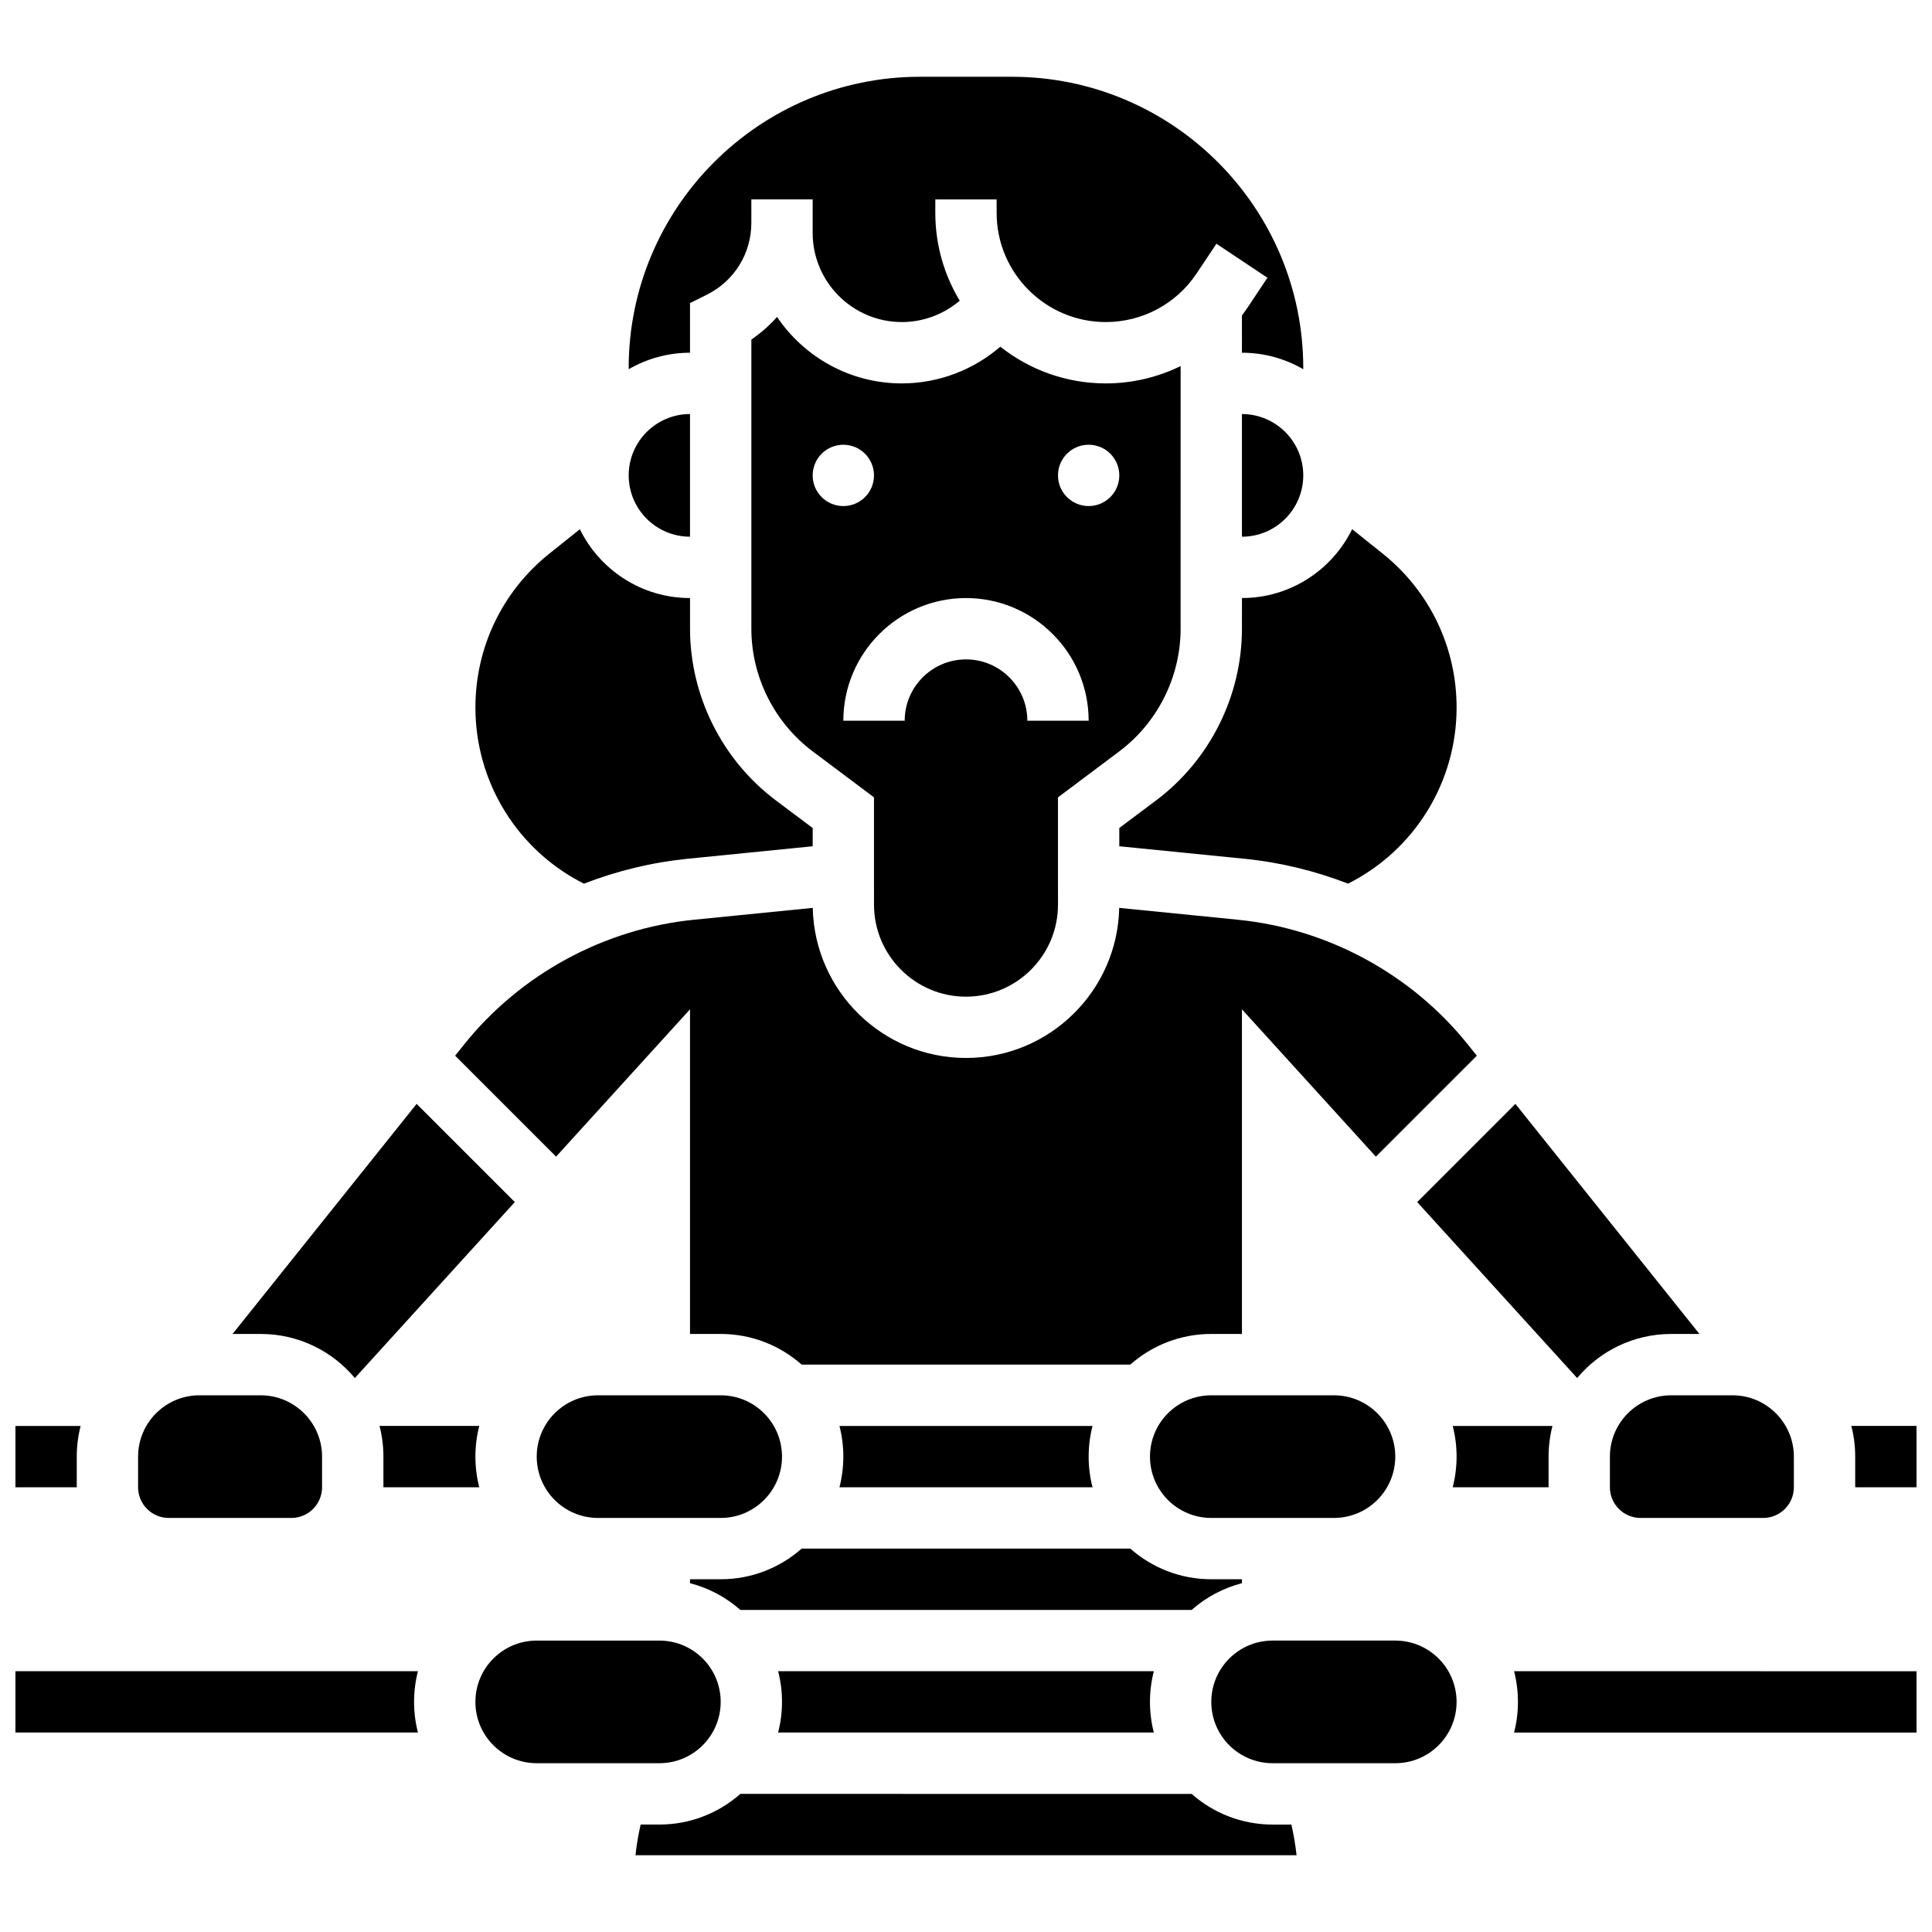
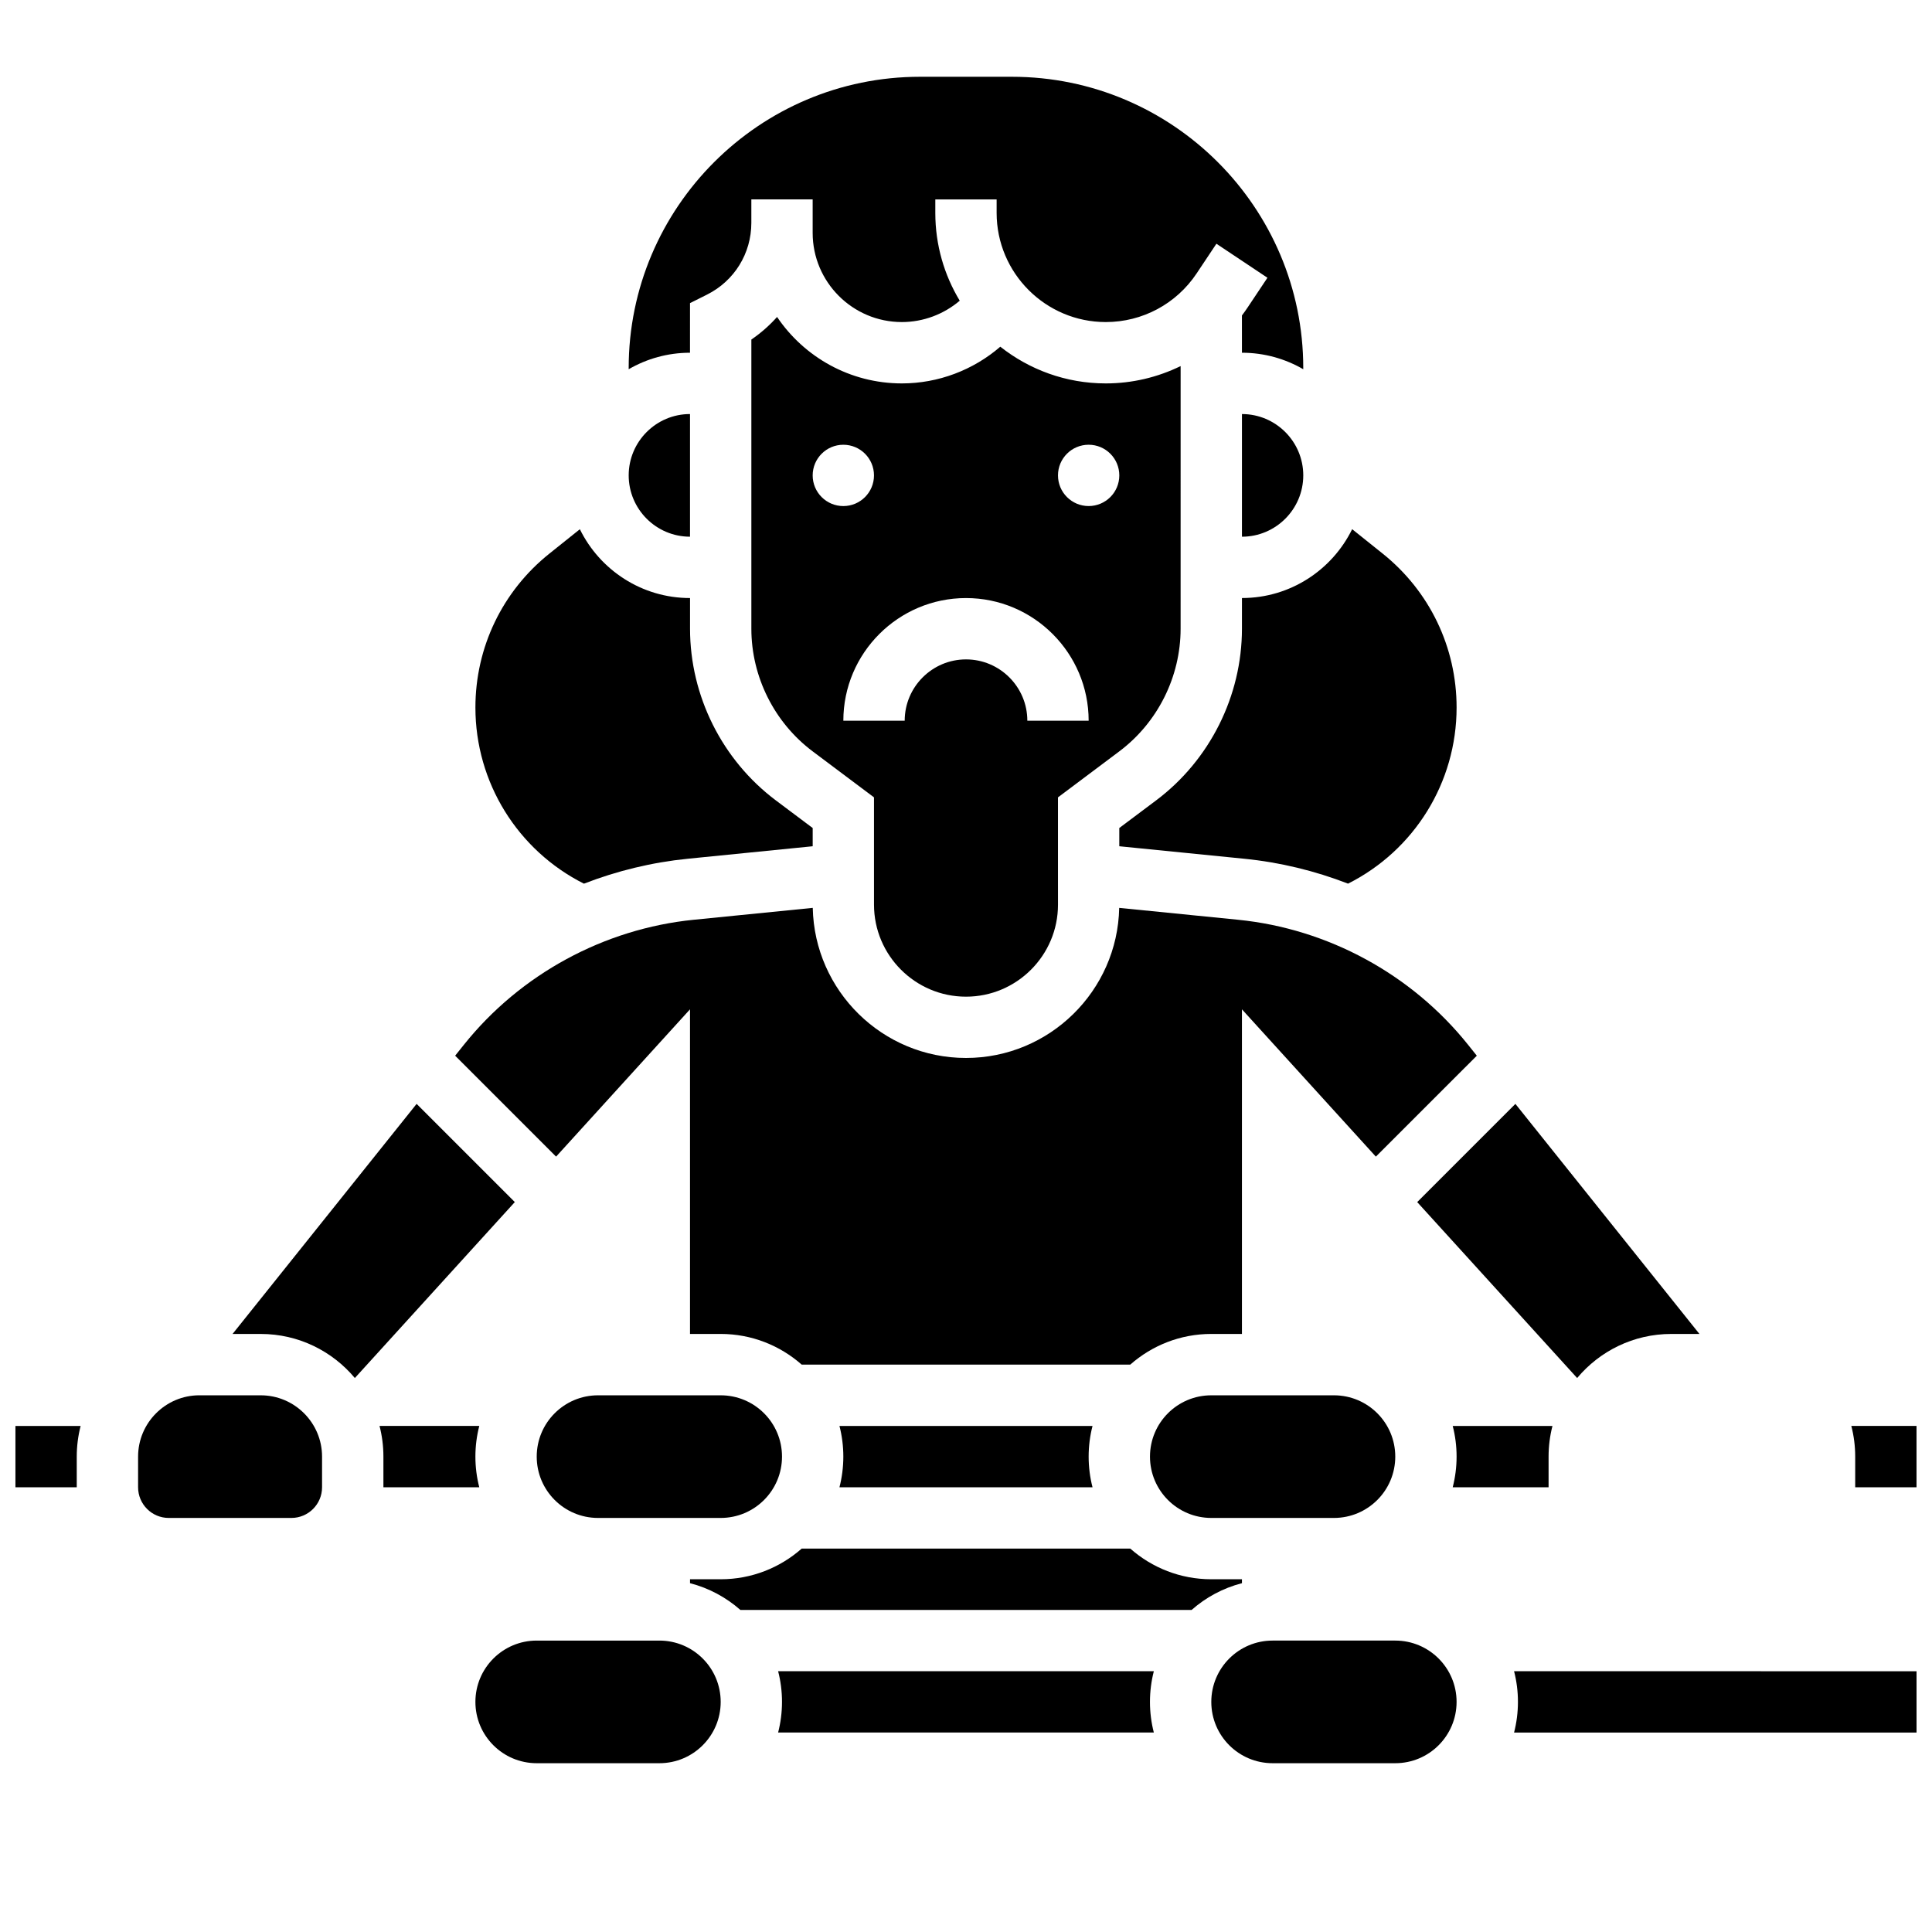
<svg xmlns="http://www.w3.org/2000/svg" width="800px" height="800px" version="1.1" viewBox="144 144 512 512">
  <defs>
    <clipPath id="d">
      <path d="m148.09 521h17.906v18h-17.906z" />
    </clipPath>
    <clipPath id="c">
      <path d="m634 521h17.902v18h-17.902z" />
    </clipPath>
    <clipPath id="b">
      <path d="m148.09 586h106.91v18h-106.91z" />
    </clipPath>
    <clipPath id="a">
      <path d="m545 586h106.9v18h-106.9z" />
    </clipPath>
  </defs>
  <g clip-path="url(#d)">
    <path d="m164.34 530.02c0-2.805 0.359-5.527 1.027-8.125l-17.277-0.004v16.25h16.25z" />
  </g>
  <path d="m244.58 521.89c0.672 2.598 1.027 5.32 1.027 8.125v8.125h25.406c-0.672-2.598-1.027-5.32-1.027-8.125 0-2.805 0.359-5.527 1.027-8.125z" />
  <path d="m433.53 538.14c-0.672-2.598-1.027-5.32-1.027-8.125s0.359-5.527 1.027-8.125h-67.066c0.672 2.598 1.027 5.32 1.027 8.125s-0.359 5.527-1.027 8.125z" />
  <path d="m554.39 538.14v-8.125c0-2.805 0.359-5.527 1.027-8.125h-26.434c0.672 2.598 1.027 5.32 1.027 8.125s-0.359 5.527-1.027 8.125z" />
  <g clip-path="url(#c)">
    <path d="m634.62 521.89c0.672 2.598 1.027 5.32 1.027 8.125v8.125h16.25v-16.25z" />
  </g>
  <path d="m513.76 530.02c0-8.977-7.277-16.25-16.25-16.25h-32.504c-8.977 0-16.25 7.277-16.25 16.25 0 8.977 7.277 16.25 16.25 16.25h32.504c8.973 0 16.25-7.277 16.25-16.25z" />
  <path d="m351.24 530.02c0-8.977-7.277-16.25-16.25-16.25h-32.504c-8.977 0-16.25 7.277-16.25 16.25 0 8.977 7.277 16.25 16.25 16.25h32.504c8.977 0 16.25-7.277 16.25-16.25z" />
  <g clip-path="url(#b)">
-     <path d="m148.09 586.89v16.25h106.67c-0.672-2.598-1.027-5.32-1.027-8.125 0-2.805 0.359-5.527 1.027-8.125z" />
-   </g>
+     </g>
  <path d="m350.21 586.89c0.672 2.598 1.027 5.32 1.027 8.125 0 2.805-0.359 5.527-1.027 8.125h99.57c-0.672-2.598-1.027-5.32-1.027-8.125 0-2.805 0.359-5.527 1.027-8.125z" />
  <g clip-path="url(#a)">
    <path d="m546.27 595.02c0 2.805-0.359 5.527-1.027 8.125h106.66v-16.25l-106.66-0.004c0.672 2.598 1.027 5.324 1.027 8.129z" />
  </g>
  <path d="m513.76 578.77h-32.504c-8.977 0-16.25 7.277-16.25 16.25 0 8.977 7.277 16.25 16.25 16.25h32.504c8.977 0 16.25-7.277 16.25-16.25 0.004-8.973-7.273-16.25-16.25-16.25z" />
  <path d="m334.99 595.02c0-8.977-7.277-16.25-16.25-16.25h-32.504c-8.977 0-16.25 7.277-16.25 16.25 0 8.977 7.277 16.25 16.25 16.25h32.504c8.973 0 16.25-7.277 16.25-16.25z" />
  <path d="m326.86 224.33 4.492-2.246c7.254-3.629 11.762-10.918 11.762-19.027v-6.211h16.25v8.871c0 13.035 10.605 23.633 23.637 23.633 5.664 0 11.105-2.055 15.34-5.66-4.106-6.797-6.473-14.758-6.473-23.266v-3.578h16.25v3.578c0.004 15.953 12.98 28.926 28.93 28.926 9.691 0 18.691-4.816 24.066-12.879l5.25-7.879 13.523 9.016-5.254 7.879c-0.484 0.723-0.988 1.43-1.508 2.117l0.004 9.875c5.918 0 11.465 1.598 16.25 4.371v-0.309c0-42.566-34.629-77.195-77.195-77.195h-24.379c-42.566 0-77.195 34.629-77.195 77.195v0.309c4.785-2.773 10.332-4.371 16.25-4.371z" />
  <path d="m326.86 286.23v-32.504c-8.961 0-16.25 7.293-16.25 16.25 0 8.965 7.289 16.254 16.25 16.254z" />
  <path d="m473.13 253.73v32.504c8.961 0 16.25-7.293 16.25-16.25 0-8.961-7.289-16.254-16.25-16.254z" />
  <path d="m375.62 382.98v0.77c0 13.441 10.938 24.379 24.379 24.379s24.379-10.938 24.379-24.379v-0.773l-0.004-7.352v-20.316l16.25-12.188c10.176-7.633 16.25-19.785 16.25-32.504l0.004-69.602c-6.078 2.969-12.832 4.594-19.828 4.594-10.551 0-20.262-3.648-27.961-9.73-7.176 6.195-16.438 9.73-26.086 9.73-13.754 0-25.902-6.996-33.074-17.613-1.996 2.242-4.277 4.254-6.812 5.988v76.633c0 12.719 6.074 24.871 16.25 32.504l16.25 12.188v20.316zm56.883-121.12c4.488 0 8.125 3.637 8.125 8.125s-3.637 8.125-8.125 8.125c-4.488 0-8.125-3.637-8.125-8.125-0.004-4.484 3.637-8.125 8.125-8.125zm-73.137 8.129c0-4.488 3.637-8.125 8.125-8.125 4.488 0 8.125 3.637 8.125 8.125s-3.637 8.125-8.125 8.125c-4.484 0-8.125-3.637-8.125-8.125zm8.129 65.008c0-17.922 14.582-32.504 32.504-32.504s32.504 14.582 32.504 32.504h-16.25c0-8.961-7.293-16.25-16.25-16.25-8.961 0-16.25 7.293-16.25 16.25z" />
  <path d="m473.13 310.61c0 17.809-8.504 34.82-22.754 45.508l-9.75 7.312v4.836l33.125 3.312c9.465 0.945 18.715 3.195 27.496 6.598 17.574-8.84 28.766-26.82 28.766-46.68 0-15.957-7.148-30.828-19.605-40.797l-8.074-6.461c-5.297 10.797-16.395 18.246-29.203 18.246z" />
  <path d="m561.96 509.19c5.965-7.133 14.926-11.68 24.934-11.68h7.473l-48.773-60.969-26.023 26.023z" />
-   <path d="m298.75 378.18c8.781-3.402 18.035-5.652 27.496-6.602l33.125-3.312v-4.832l-9.75-7.312c-14.246-10.688-22.754-27.699-22.754-45.508v-8.125c-12.809 0-23.906-7.449-29.199-18.242l-8.074 6.461c-12.461 9.969-19.605 24.836-19.605 40.793 0 19.859 11.188 37.84 28.762 46.68z" />
-   <path d="m481.26 627.53c-8.223 0-15.734-3.074-21.465-8.125l-119.59-0.004c-5.731 5.051-13.242 8.125-21.465 8.125h-4.965c-0.609 2.676-1.07 5.387-1.371 8.125h175.2c-0.305-2.738-0.762-5.449-1.375-8.125z" />
+   <path d="m298.75 378.18c8.781-3.402 18.035-5.652 27.496-6.602l33.125-3.312v-4.832l-9.75-7.312c-14.246-10.688-22.754-27.699-22.754-45.508v-8.125c-12.809 0-23.906-7.449-29.199-18.242l-8.074 6.461c-12.461 9.969-19.605 24.836-19.605 40.793 0 19.859 11.188 37.84 28.762 46.68" />
  <path d="m473.13 563.56v-1.039h-8.125c-8.223 0-15.734-3.074-21.465-8.125h-87.086c-5.731 5.051-13.242 8.125-21.465 8.125h-8.125v1.039c5.016 1.297 9.562 3.762 13.34 7.086h119.59c3.769-3.328 8.32-5.789 13.336-7.086z" />
  <path d="m326.86 411.48v86.027h8.125c8.223 0 15.734 3.074 21.465 8.125h87.086c5.731-5.051 13.242-8.125 21.465-8.125h8.125v-86.027l35.492 39.043 26.754-26.75-2.336-2.922c-14.926-18.66-37.125-30.723-60.902-33.102l-31.531-3.152c-0.453 22.008-18.488 39.773-40.605 39.773s-40.152-17.77-40.609-39.777l-31.531 3.152c-23.777 2.379-45.977 14.445-60.902 33.105l-2.336 2.918 26.75 26.75z" />
-   <path d="m570.64 530.02v8.125c0 4.481 3.644 8.125 8.125 8.125h32.504c4.481 0 8.125-3.644 8.125-8.125v-8.125c0-8.961-7.293-16.25-16.25-16.25h-16.25c-8.965-0.004-16.254 7.289-16.254 16.25z" />
  <path d="m238.04 509.19 42.391-46.629-26.023-26.023-48.777 60.973h7.473c10.008 0 18.969 4.547 24.938 11.68z" />
  <path d="m188.72 546.27h32.504c4.481 0 8.125-3.644 8.125-8.125v-8.125c0-8.961-7.293-16.25-16.25-16.25l-16.254-0.004c-8.961 0-16.25 7.293-16.25 16.25v8.125c0 4.484 3.644 8.129 8.125 8.129z" />
</svg>